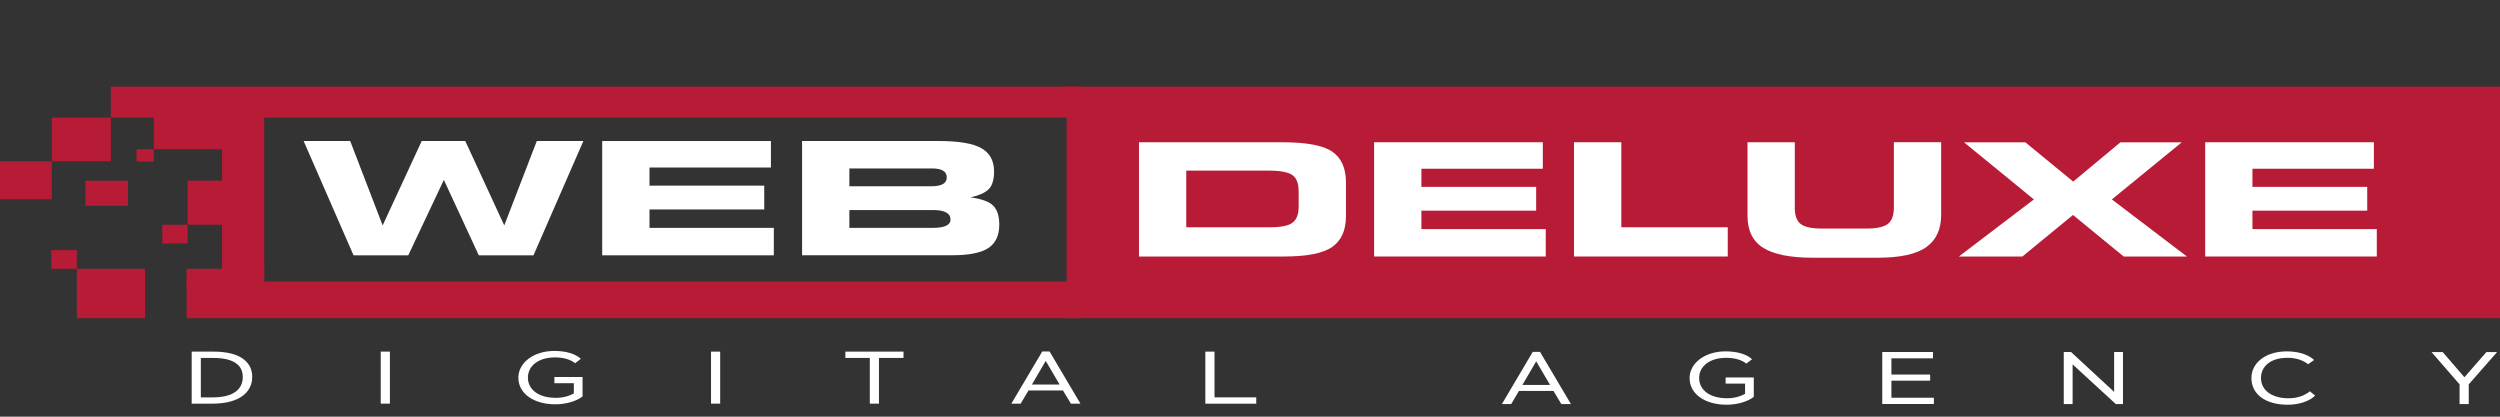
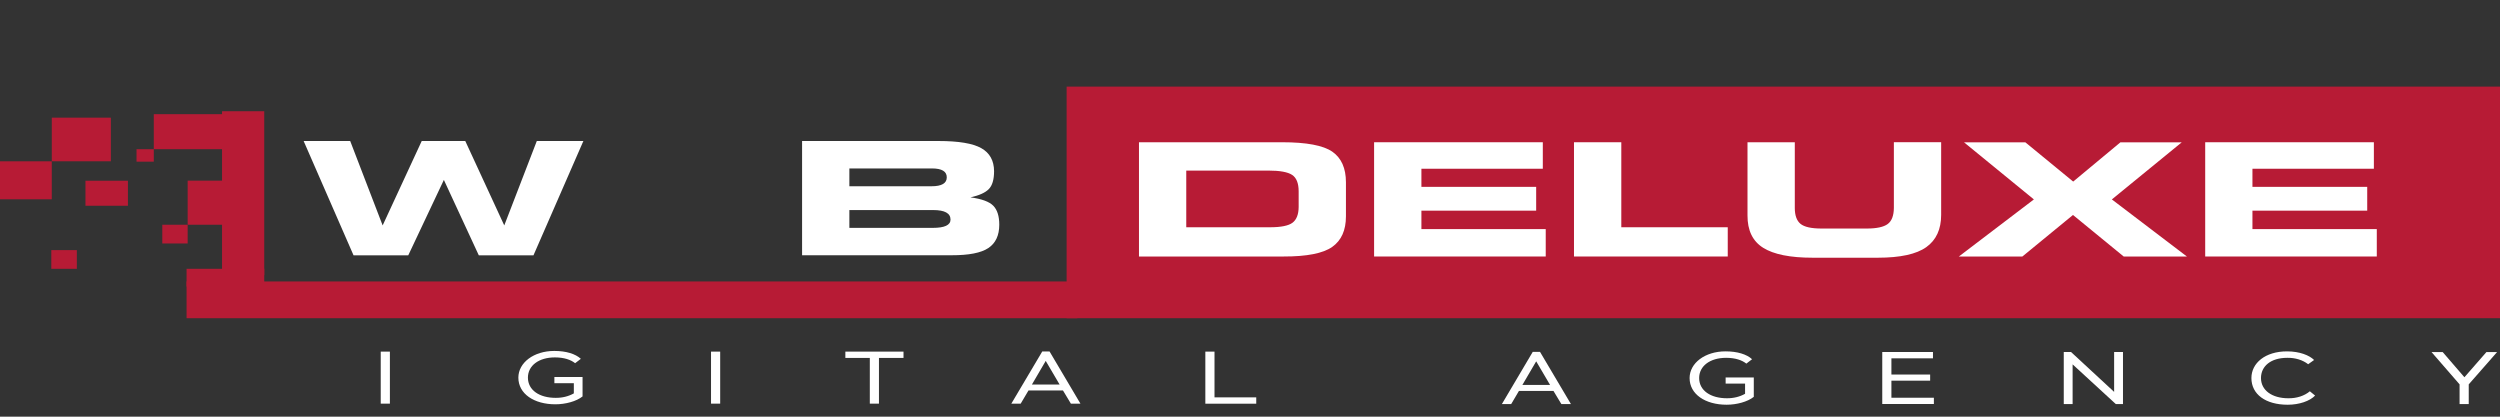
<svg xmlns="http://www.w3.org/2000/svg" width="186" height="31" viewBox="0 0 186 31" fill="none">
  <rect x="0" y="0" width="186" height="31" fill="#333333" stroke="none" />
  <g clip-path="url(#clip0_254_906)">
    <path d="M186 6.444H79.356V23.674H186V6.444Z" fill="#B71B35" />
-     <path d="M80.154 6.444H8.247V8.754H80.154V6.444Z" fill="#B71B35" />
    <path d="M80.154 20.94H13.88V23.675H80.154V20.94Z" fill="#B71B35" />
-     <path d="M10.796 20H5.718V23.675H10.796V20Z" fill="#B71B35" />
    <path d="M5.717 18.608H3.817V20H5.717V18.608Z" fill="#B71B35" />
    <path d="M19.66 19.999H13.88V21.317H19.66V19.999Z" fill="#B71B35" />
    <path d="M19.66 8.276H16.52V20.47H19.66V8.276Z" fill="#B71B35" />
    <path d="M17.149 8.495H11.442V11.1H17.149V8.495Z" fill="#B71B35" />
    <path d="M11.442 11.101H10.157V12.027H11.442V11.101Z" fill="#B71B35" />
    <path d="M8.247 8.754H3.853V12H8.247V8.754Z" fill="#B71B35" />
    <path d="M3.852 12.001H0V14.828H3.852V12.001Z" fill="#B71B35" />
    <path d="M9.517 13.446H6.359V15.308H9.517V13.446Z" fill="#B71B35" />
    <path d="M13.962 16.721H12.074V18.115H13.962V16.721Z" fill="#B71B35" />
    <path d="M17.147 13.44H13.962V16.72H17.147V13.44Z" fill="#B71B35" />
    <path d="M22.591 10.492H26.055L28.469 16.771L31.376 10.492H34.617L37.517 16.771L39.938 10.492H43.403L39.691 18.995H35.622L33.024 13.385L30.375 18.995H26.303L22.591 10.492Z" fill="white" />
-     <path d="M44.804 18.995V10.492H57.356V12.463H48.322V13.812H56.86V15.583H48.322V16.954H57.572V18.995H44.804Z" fill="white" />
    <path d="M59.675 18.994V10.491H69.829C71.32 10.491 72.379 10.668 73.008 11.023C73.636 11.377 73.954 11.948 73.959 12.735C73.959 13.36 73.828 13.805 73.564 14.072C73.301 14.338 72.848 14.542 72.204 14.683C73.044 14.797 73.611 15.007 73.905 15.312C74.2 15.617 74.346 16.085 74.346 16.716C74.346 17.513 74.075 18.092 73.534 18.454C72.993 18.816 72.08 18.994 70.796 18.991L59.675 18.994ZM63.193 13.857H69.311C70.064 13.857 70.44 13.636 70.44 13.194C70.44 12.752 70.072 12.532 69.335 12.532H63.193V13.857ZM63.193 16.954H69.396C70.278 16.954 70.719 16.748 70.719 16.337C70.719 15.865 70.288 15.629 69.427 15.628H63.193V16.954Z" fill="white" />
    <path d="M84.74 19.084V10.583H95.389C97.205 10.583 98.45 10.817 99.125 11.286C99.799 11.754 100.137 12.512 100.138 13.56V16.097C100.138 17.133 99.798 17.891 99.117 18.37C98.436 18.849 97.233 19.087 95.505 19.084H84.74ZM88.258 16.908H94.5C95.309 16.908 95.864 16.795 96.163 16.571C96.462 16.347 96.615 15.956 96.62 15.399V14.24C96.62 13.634 96.457 13.224 96.131 13.011C95.806 12.798 95.218 12.691 94.368 12.691H88.258V16.908Z" fill="white" />
    <path d="M102.233 19.084V10.583H114.785V12.554H105.753V13.902H114.291V15.673H105.753V17.045H115.002V19.084H102.233Z" fill="white" />
    <path d="M117.105 10.583H120.625V16.908H128.544V19.084H117.105V10.583Z" fill="white" />
    <path d="M130.014 10.584H133.533V15.472C133.533 16.028 133.675 16.422 133.958 16.654C134.242 16.886 134.76 17.002 135.513 17.003H138.885C139.617 17.003 140.136 16.892 140.439 16.672C140.743 16.451 140.898 16.05 140.904 15.47V10.581H144.422V15.986C144.422 17.06 144.054 17.86 143.317 18.386C142.58 18.912 141.378 19.174 139.713 19.174H134.856C133.192 19.174 131.968 18.928 131.182 18.437C130.397 17.946 130.007 17.141 130.014 16.022V10.584Z" fill="white" />
    <path d="M145.737 19.085L151.321 14.837L146.125 10.59H150.688L154.245 13.509L157.757 10.59H162.32L157.122 14.837L162.706 19.085H158.004L154.23 15.994L150.463 19.085H145.737Z" fill="white" />
    <path d="M164.067 19.084V10.583H176.616V12.554H167.582V13.902H176.121V15.673H167.582V17.045H176.833V19.084H164.067Z" fill="white" />
-     <path d="M14.261 26.16H15.877C18.007 26.16 18.766 27.034 18.766 28.042C18.766 29.148 17.853 30.032 15.801 30.032H14.261V26.16ZM14.942 26.63V29.564H15.848C17.412 29.564 18.063 28.923 18.063 28.042C18.063 27.234 17.48 26.631 15.862 26.631L14.942 26.63Z" fill="white" />
    <path d="M28.326 26.16H29.008V30.031H28.326V26.16Z" fill="white" />
    <path d="M41.246 28.051H43.342V29.494C42.878 29.865 42.069 30.08 41.321 30.08C39.734 30.08 38.566 29.301 38.566 28.095C38.566 26.984 39.712 26.11 41.239 26.11C42.123 26.11 42.81 26.326 43.215 26.696L42.789 27.022C42.474 26.768 41.972 26.591 41.284 26.591C40.091 26.591 39.277 27.199 39.277 28.095C39.277 29.03 40.138 29.6 41.338 29.6C41.828 29.606 42.306 29.488 42.693 29.267V28.51H41.246V28.051Z" fill="white" />
    <path d="M52.9 26.16H53.582V30.031H52.9V26.16Z" fill="white" />
    <path d="M62.895 26.16H67.221V26.63H65.394V30.031H64.714V26.63H62.895V26.16Z" fill="white" />
    <path d="M77.544 26.149H78.087L80.384 30.031H79.674L79.086 29.052H76.519L75.94 30.031H75.243L77.544 26.149ZM76.774 28.61H78.835L77.802 26.851L76.774 28.61Z" fill="white" />
    <path d="M89.678 26.16H90.359V29.564H93.465V30.035H89.678V26.16Z" fill="white" />
    <path d="M114.036 26.18H114.578L116.877 30.062H116.165L115.577 29.084H113.01L112.433 30.062H111.74L114.036 26.18ZM113.264 28.641H115.326L114.293 26.883L113.264 28.641Z" fill="white" />
    <path d="M128.386 28.082H130.482V29.525C130.017 29.895 129.209 30.111 128.461 30.111C126.873 30.111 125.706 29.331 125.706 28.126C125.706 27.014 126.851 26.141 128.378 26.141C129.261 26.141 129.95 26.356 130.355 26.726L129.927 27.053C129.613 26.799 129.111 26.622 128.423 26.622C127.229 26.622 126.417 27.23 126.417 28.126C126.417 29.06 127.278 29.63 128.478 29.63C128.967 29.636 129.445 29.519 129.833 29.298V28.541H128.388L128.386 28.082Z" fill="white" />
    <path d="M140.04 26.191H143.813V26.662H140.721V27.864H143.603V28.323H140.721V29.589H143.881V30.059H140.04V26.191Z" fill="white" />
    <path d="M157.414 30.061L154.202 27.109V30.061H153.544V26.19H154.086L157.291 29.156V26.19H157.95V30.061H157.414Z" fill="white" />
    <path d="M172.244 29.431C171.847 29.841 171.061 30.112 170.207 30.112C168.553 30.112 167.505 29.332 167.505 28.127C167.505 27.015 168.53 26.142 170.155 26.142C171.098 26.142 171.816 26.435 172.169 26.783L171.727 27.099C171.528 26.942 171.286 26.819 171.018 26.737C170.749 26.655 170.46 26.616 170.169 26.622C168.95 26.622 168.217 27.242 168.217 28.127C168.217 29.034 169.032 29.631 170.252 29.631C170.554 29.636 170.854 29.593 171.131 29.503C171.408 29.413 171.655 29.279 171.854 29.111L172.244 29.431Z" fill="white" />
    <path d="M183.674 28.597V30.061H182.993V28.597L180.904 26.192H181.735L183.352 28.067L184.991 26.192H185.785L183.674 28.597Z" fill="white" />
  </g>
  <defs>
    <clipPath id="clip0_254_906">
      <rect width="186" height="30" fill="white" transform="translate(0 0.111)" />
    </clipPath>
  </defs>
</svg>